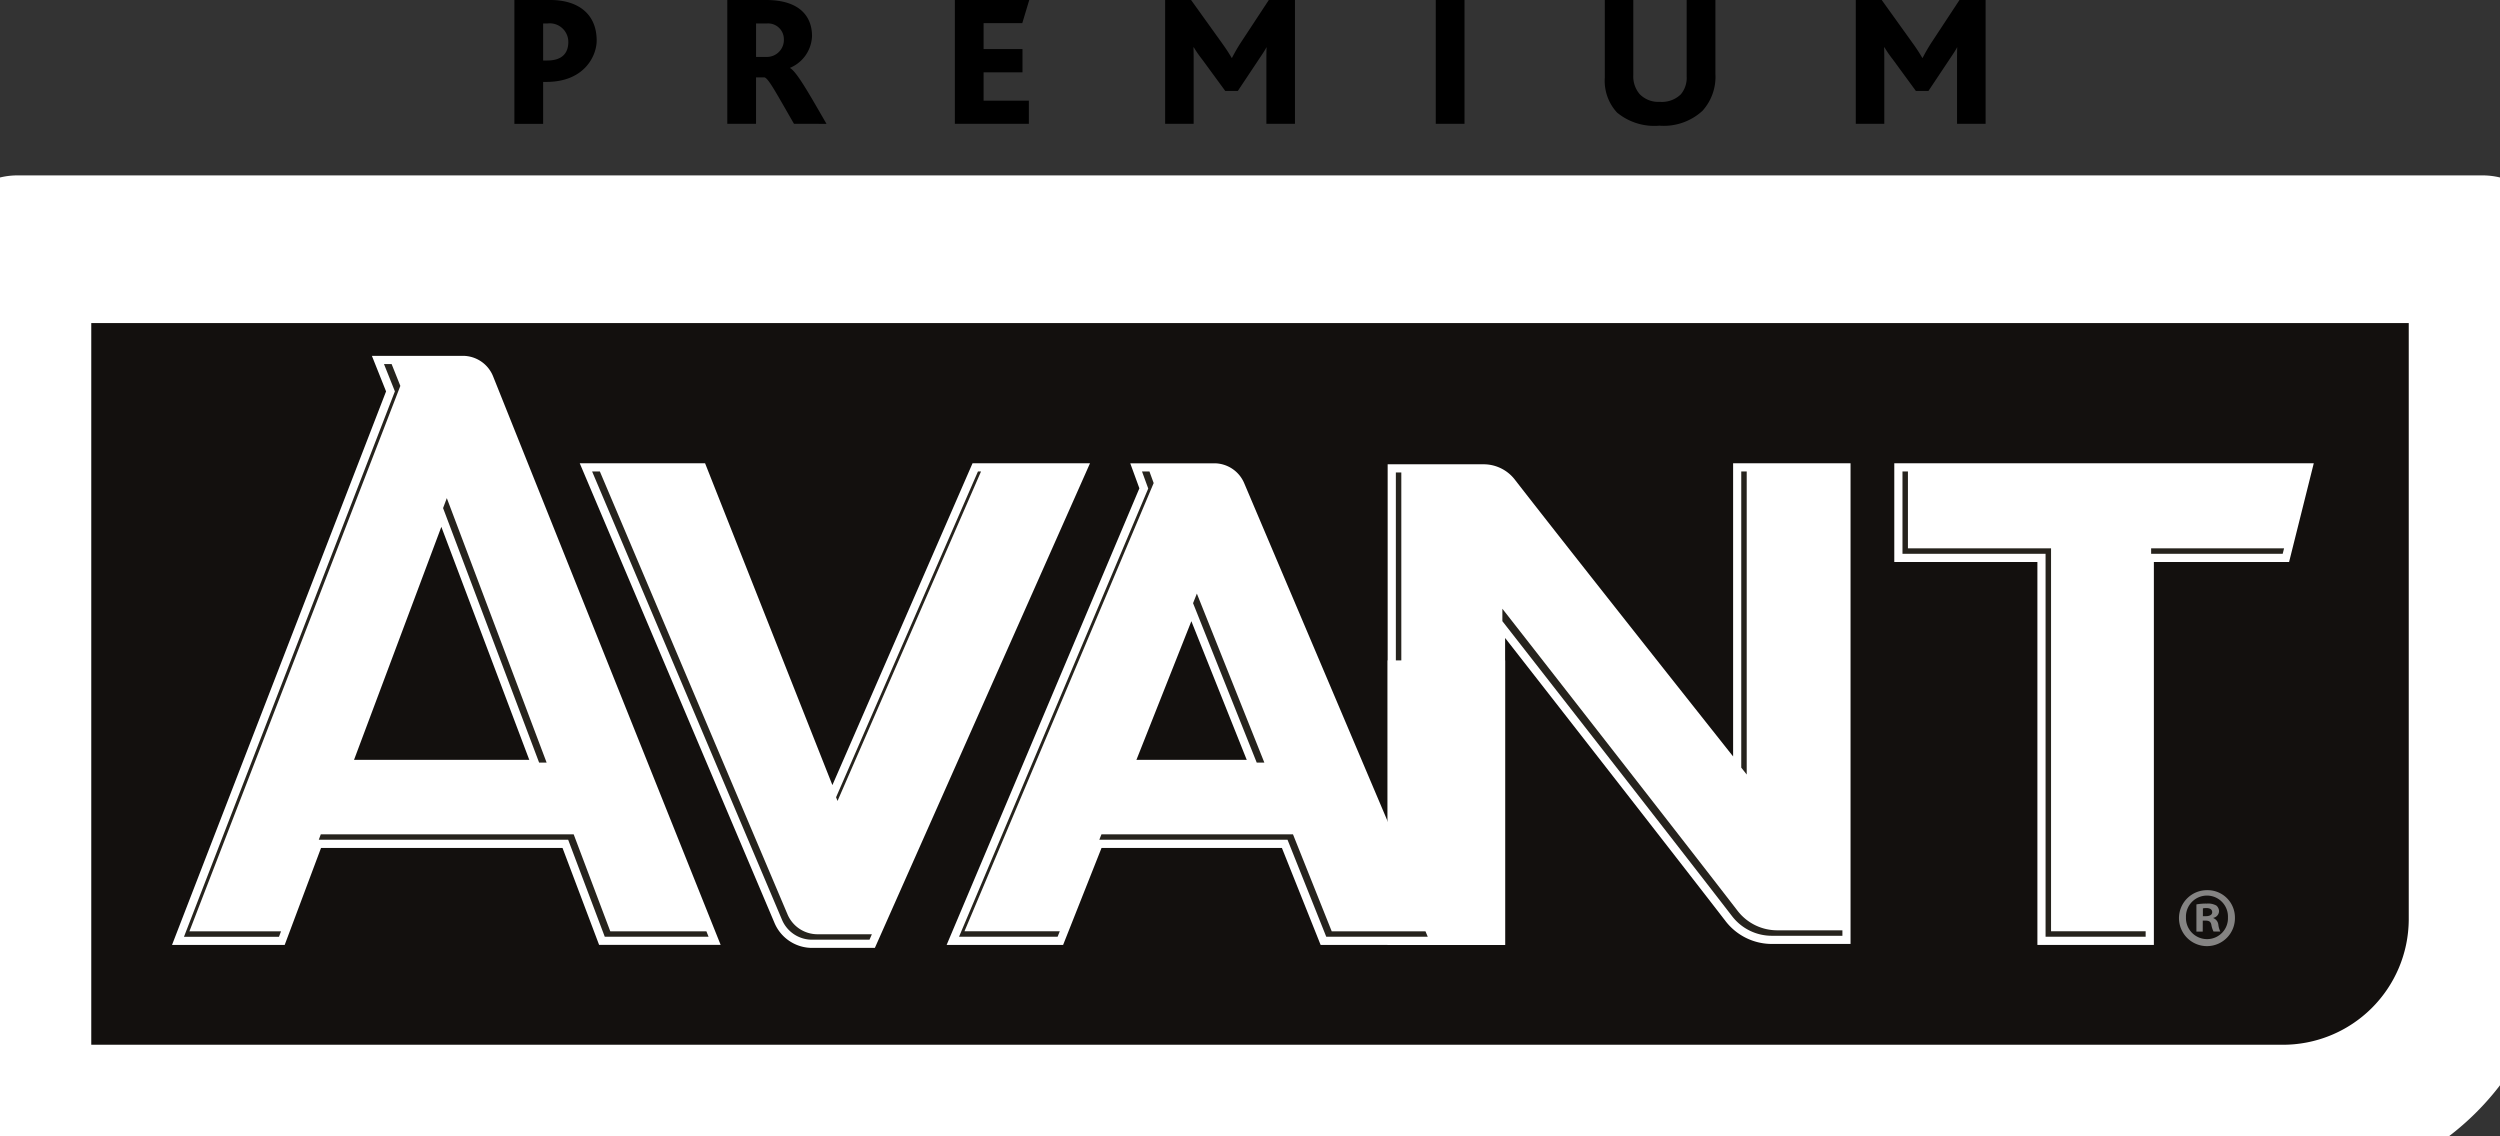
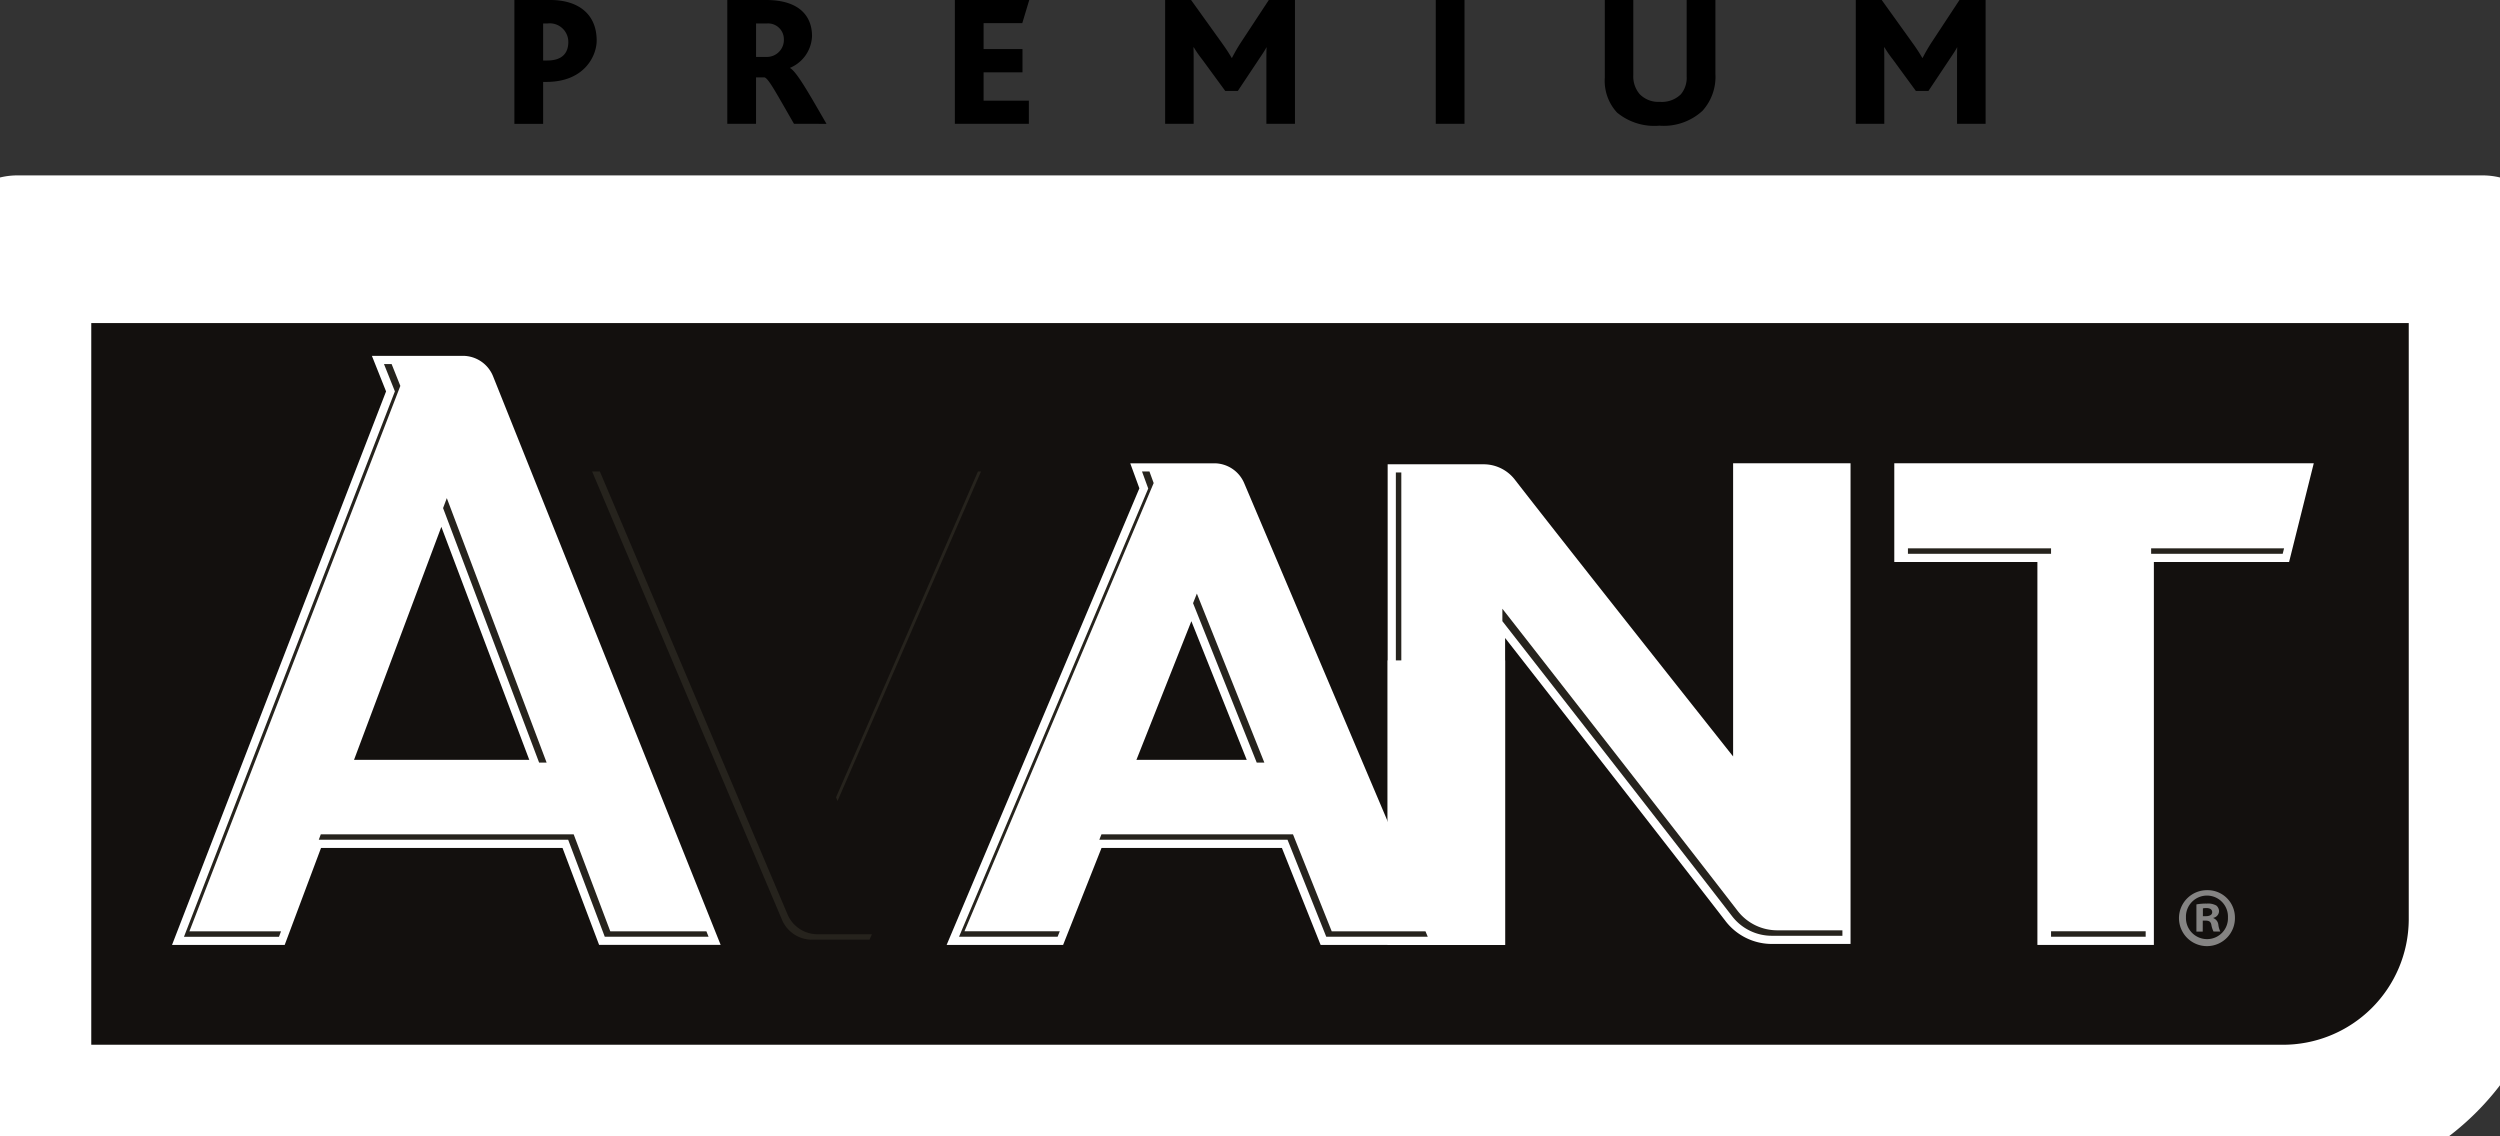
<svg xmlns="http://www.w3.org/2000/svg" xmlns:xlink="http://www.w3.org/1999/xlink" id="Grupo_59" data-name="Grupo 59" width="210.5" height="95.657" viewBox="0 0 210.5 95.657">
  <rect x="0" y="0" width="210.5" height="95.657" fill="#333333" stroke="none" />
  <defs>
    <clipPath id="clip-path">
      <rect id="Rectángulo_63" data-name="Rectángulo 63" width="210.5" height="95.657" fill="none" />
    </clipPath>
    <clipPath id="clip-path-2">
      <path id="Trazado_95" data-name="Trazado 95" d="M502.455,235.4h0v23.964h9.89V235.4Z" transform="translate(-502.454 -235.397)" fill="none" />
    </clipPath>
    <linearGradient id="linear-gradient" x1="-6.259" y1="1.583" x2="-6.246" y2="1.583" gradientUnits="objectBoundingBox">
      <stop offset="0" stop-color="#26231d" />
      <stop offset="0.073" stop-color="#26231d" />
      <stop offset="0.214" stop-color="#4d4b46" />
      <stop offset="0.499" stop-color="#989794" />
      <stop offset="0.734" stop-color="#d0cfce" />
      <stop offset="0.907" stop-color="#f2f1f1" />
      <stop offset="1" stop-color="#fff" />
    </linearGradient>
    <clipPath id="clip-path-4">
-       <rect id="Rectángulo_68" data-name="Rectángulo 68" width="0.459" height="25.517" fill="none" />
-     </clipPath>
+       </clipPath>
    <clipPath id="clip-path-5">
      <rect id="Rectángulo_69" data-name="Rectángulo 69" width="28.627" height="27.537" fill="none" />
    </clipPath>
    <clipPath id="clip-path-6">
      <rect id="Rectángulo_70" data-name="Rectángulo 70" width="8.511" height="39.092" fill="none" />
    </clipPath>
    <clipPath id="clip-path-7">
      <path id="Trazado_116" data-name="Trazado 116" d="M494.681,235.4h0v23.964h9.889V235.4h-9.889Z" transform="translate(-494.681 -235.397)" fill="none" />
    </clipPath>
    <linearGradient id="linear-gradient-2" x1="-6.159" y1="1.583" x2="-6.146" y2="1.583" xlink:href="#linear-gradient" />
    <clipPath id="clip-path-9">
      <rect id="Rectángulo_73" data-name="Rectángulo 73" width="18.218" height="48.222" fill="none" />
    </clipPath>
    <clipPath id="clip-path-10">
      <rect id="Rectángulo_74" data-name="Rectángulo 74" width="8.718" height="22.269" fill="none" />
    </clipPath>
    <clipPath id="clip-path-11">
      <rect id="Rectángulo_75" data-name="Rectángulo 75" width="6.002" height="14.23" fill="none" />
    </clipPath>
    <clipPath id="clip-path-12">
      <rect id="Rectángulo_76" data-name="Rectángulo 76" width="32.826" height="8.625" fill="none" />
    </clipPath>
    <clipPath id="clip-path-13">
      <rect id="Rectángulo_77" data-name="Rectángulo 77" width="12.207" height="27.745" fill="none" />
    </clipPath>
    <clipPath id="clip-path-14">
      <rect id="Rectángulo_78" data-name="Rectángulo 78" width="20.477" height="39.176" fill="none" />
    </clipPath>
    <clipPath id="clip-path-15">
      <rect id="Rectángulo_79" data-name="Rectángulo 79" width="11.191" height="0.459" fill="none" />
    </clipPath>
    <clipPath id="clip-path-16">
      <rect id="Rectángulo_80" data-name="Rectángulo 80" width="27.656" height="8.625" fill="none" />
    </clipPath>
    <clipPath id="clip-path-17">
      <rect id="Rectángulo_81" data-name="Rectángulo 81" width="16.39" height="39.176" fill="none" />
    </clipPath>
    <clipPath id="clip-path-18">
      <rect id="Rectángulo_82" data-name="Rectángulo 82" width="23.561" height="39.425" fill="none" />
    </clipPath>
  </defs>
  <g id="Grupo_22" data-name="Grupo 22">
    <g id="Grupo_21" data-name="Grupo 21" clip-path="url(#clip-path)">
      <path id="Trazado_88" data-name="Trazado 88" d="M239.3,205.962h-5.285a3.439,3.439,0,0,1-3.165-2.1l-16.4-38.706h10.554l10.721,27.1,11.8-27.1h9.89Z" transform="translate(-163.8 -126.149)" fill="#fff" />
      <path id="Trazado_89" data-name="Trazado 89" d="M534.795,205.628a4.925,4.925,0,0,1-3.9-1.93c-4.61-5.98-18.556-23.834-18.556-23.834v25.847h-9.89V165.24h8.086a3.326,3.326,0,0,1,2.629,1.3c4.545,5.863,18.372,23.3,18.372,23.3V165.156h9.888v40.472Z" transform="translate(-383.773 -126.147)" fill="#fff" />
      <path id="Trazado_90" data-name="Trazado 90" d="M716.3,173.466H704.91v32.245H695.1V173.466h-12.05v-8.311h35.319Z" transform="translate(-521.719 -126.146)" fill="#fff" />
      <path id="Trazado_91" data-name="Trazado 91" d="M93.583,126.852H85.922l1.194,2.994L69.093,176.454H78.58l13.194-35.2,13.283,35.2h10.236L96.128,128.576a2.742,2.742,0,0,0-2.545-1.724" transform="translate(-52.773 -96.89)" fill="#fff" />
      <rect id="Rectángulo_61" data-name="Rectángulo 61" width="28.225" height="7.418" transform="translate(25.017 63.979)" fill="#fff" />
      <rect id="Rectángulo_62" data-name="Rectángulo 62" width="28.225" height="7.418" transform="translate(88.212 63.979)" fill="#fff" />
      <path id="Trazado_92" data-name="Trazado 92" d="M628.976,193.59V168.073h-.459V193.01Z" transform="translate(-480.063 -128.375)" fill="#008ccd" />
      <path id="Trazado_93" data-name="Trazado 93" d="M566.488,244.077a4.211,4.211,0,0,1-3.354-1.66c-4.557-5.916-18.419-23.661-18.558-23.839L543.343,217v1.047l.775.992c.139.177,14,17.923,18.558,23.838a4.211,4.211,0,0,0,3.354,1.66h5.942v-.459Z" transform="translate(-415.007 -165.745)" fill="#008ccd" />
      <path id="Trazado_94" data-name="Trazado 94" d="M505.833,207.064V168.431h-.459v39.092h8.51v-.459Z" transform="translate(-386.007 -128.648)" fill="#008ccd" />
    </g>
  </g>
  <g id="Grupo_24" data-name="Grupo 24" transform="translate(118.678 55.6)">
    <g id="Grupo_23" data-name="Grupo 23" clip-path="url(#clip-path-2)">
      <rect id="Rectángulo_64" data-name="Rectángulo 64" width="18.29" height="25.924" transform="translate(-8.457 3.494) rotate(-22.447)" fill="url(#linear-gradient)" />
    </g>
  </g>
  <g id="Grupo_26" data-name="Grupo 26">
    <g id="Grupo_25" data-name="Grupo 25" clip-path="url(#clip-path)">
      <path id="Trazado_96" data-name="Trazado 96" d="M367.777,165.157H360.7l.769,2.106-16.23,38.449h9.808l10.8-27.261,10.885,27.261h10.057L370.3,166.829a2.741,2.741,0,0,0-2.524-1.672" transform="translate(-263.698 -126.147)" fill="#fff" />
      <path id="Trazado_97" data-name="Trazado 97" d="M73.815,177.538l17.759-45.923-.736-1.841H90.2l.917,2.3L73.356,178h8l.172-.459Z" transform="translate(-56.03 -99.122)" fill="#008ccd" />
      <path id="Trazado_98" data-name="Trazado 98" d="M166.036,177.567l-.315.84,8.086,21.428h.632Z" transform="translate(-126.578 -135.626)" fill="#008ccd" />
      <path id="Trazado_99" data-name="Trazado 99" d="M433.4,211.6l-.32.808,5.36,13.423h.643Z" transform="translate(-330.787 -161.62)" fill="#008ccd" />
      <path id="Trazado_100" data-name="Trazado 100" d="M145.953,305.584l-3.082-8.167H121.581l-.172.459h21l3.082,8.167h8.74l-.184-.459Z" transform="translate(-92.732 -227.168)" fill="#008ccd" />
      <path id="Trazado_101" data-name="Trazado 101" d="M305.935,195.818l12.083-27.745h-.26l-11.948,27.432Z" transform="translate(-233.579 -128.375)" fill="#008ccd" />
      <path id="Trazado_102" data-name="Trazado 102" d="M698.484,206.792V174.547h-12.05v-6.472h-.459v6.931h12.05v32.245h8.427v-.459Z" transform="translate(-523.95 -128.376)" fill="#008ccd" />
      <path id="Trazado_103" data-name="Trazado 103" d="M774.613,195.478v.459h11.077l.115-.459Z" transform="translate(-591.652 -149.307)" fill="#008ccd" />
      <path id="Trazado_104" data-name="Trazado 104" d="M419.226,305.584l-3.261-8.167H399.838l-.182.459h15.849l3.261,8.167h8.548l-.194-.459Z" transform="translate(-305.259 -227.168)" fill="#008ccd" />
      <path id="Trazado_105" data-name="Trazado 105" d="M350.1,206.792l15.931-37.741-.356-.976h-.626l.524,1.435-15.931,37.741h8.3l.182-.459Z" transform="translate(-267.061 -128.376)" fill="#008ccd" />
      <path id="Trazado_106" data-name="Trazado 106" d="M237.841,207.041a2.744,2.744,0,0,1-2.53-1.677l-15.8-37.29h-.654l15.991,37.75a2.744,2.744,0,0,0,2.53,1.675h4.836l.2-.458Z" transform="translate(-167.167 -128.376)" fill="#008ccd" />
      <path id="Trazado_107" data-name="Trazado 107" d="M789.259,319.621a2.356,2.356,0,1,1-2.348-2.291,2.3,2.3,0,0,1,2.348,2.291m-4.123,0a1.775,1.775,0,0,0,1.789,1.831,1.755,1.755,0,0,0,1.747-1.817,1.769,1.769,0,1,0-3.536-.015m1.412,1.2h-.532v-2.291a4.588,4.588,0,0,1,.881-.07,1.419,1.419,0,0,1,.8.168.633.633,0,0,1,.223.5.586.586,0,0,1-.475.53v.028a.673.673,0,0,1,.418.559,1.76,1.76,0,0,0,.168.572h-.573a1.983,1.983,0,0,1-.182-.559c-.042-.251-.181-.363-.475-.363h-.251Zm.013-1.3h.251c.294,0,.532-.1.532-.334,0-.21-.154-.35-.489-.35a1.251,1.251,0,0,0-.294.028Z" transform="translate(-599.242 -242.378)" fill="#858483" />
      <path id="Trazado_108" data-name="Trazado 108" d="M6.216,88.844v73.2H196.881a16.811,16.811,0,0,0,16.9-16.721V88.844Z" transform="translate(-4.748 -67.859)" fill="#13100e" />
-       <path id="Trazado_109" data-name="Trazado 109" d="M231.526,205.962h-5.285a3.438,3.438,0,0,1-3.165-2.1l-16.4-38.706h10.554l10.72,27.1,11.8-27.1h9.891Z" transform="translate(-157.862 -126.149)" fill="#fff" />
      <path id="Trazado_110" data-name="Trazado 110" d="M527.022,205.628a4.925,4.925,0,0,1-3.9-1.93c-4.61-5.98-18.556-23.834-18.556-23.834v25.847h-9.889V165.24h8.086a3.325,3.325,0,0,1,2.629,1.3c4.545,5.863,18.372,23.3,18.372,23.3V165.156h9.888v40.472Z" transform="translate(-377.836 -126.147)" fill="#fff" />
      <path id="Trazado_111" data-name="Trazado 111" d="M708.522,173.466H697.137v32.245H687.33V173.466H675.28v-8.311H710.6Z" transform="translate(-515.781 -126.146)" fill="#fff" />
      <path id="Trazado_112" data-name="Trazado 112" d="M85.811,126.852H78.152l1.194,2.994L61.323,176.454h9.486L84,141.25l13.284,35.2h10.234L88.357,128.576a2.743,2.743,0,0,0-2.546-1.724" transform="translate(-46.839 -96.89)" fill="#fff" />
      <rect id="Rectángulo_65" data-name="Rectángulo 65" width="28.225" height="7.418" transform="translate(23.181 63.979)" fill="#fff" />
      <rect id="Rectángulo_66" data-name="Rectángulo 66" width="28.225" height="7.418" transform="translate(86.376 63.979)" fill="#fff" />
    </g>
  </g>
  <g id="Grupo_28" data-name="Grupo 28" transform="translate(146.617 39.698)">
    <g id="Grupo_27" data-name="Grupo 27" clip-path="url(#clip-path-4)">
      <path id="Trazado_113" data-name="Trazado 113" d="M621.2,193.59V168.073h-.459V193.01Z" transform="translate(-620.744 -168.073)" fill="#26231d" />
    </g>
  </g>
  <g id="Grupo_30" data-name="Grupo 30" transform="translate(126.501 51.254)">
    <g id="Grupo_29" data-name="Grupo 29" clip-path="url(#clip-path-5)">
      <path id="Trazado_114" data-name="Trazado 114" d="M558.714,244.077a4.212,4.212,0,0,1-3.354-1.66c-4.558-5.916-18.418-23.661-18.557-23.839L535.569,217v1.047l.775.992c.139.177,14,17.923,18.558,23.838a4.212,4.212,0,0,0,3.354,1.66H564.2v-.459Z" transform="translate(-535.57 -216.999)" fill="#26231d" />
    </g>
  </g>
  <g id="Grupo_32" data-name="Grupo 32" transform="translate(117.531 39.782)">
    <g id="Grupo_31" data-name="Grupo 31" clip-path="url(#clip-path-6)">
      <path id="Trazado_115" data-name="Trazado 115" d="M498.06,207.064V168.431H497.6v39.092h8.509v-.459Z" transform="translate(-497.6 -168.431)" fill="#26231d" />
    </g>
  </g>
  <g id="Grupo_34" data-name="Grupo 34" transform="translate(116.842 55.6)">
    <g id="Grupo_33" data-name="Grupo 33" clip-path="url(#clip-path-7)">
      <rect id="Rectángulo_71" data-name="Rectángulo 71" width="18.29" height="25.924" transform="translate(-8.457 3.494) rotate(-22.447)" fill="url(#linear-gradient-2)" />
    </g>
  </g>
  <g id="Grupo_36" data-name="Grupo 36">
    <g id="Grupo_35" data-name="Grupo 35" clip-path="url(#clip-path)">
      <path id="Trazado_117" data-name="Trazado 117" d="M360,165.157h-7.072l.769,2.106-16.23,38.449h9.807l10.8-27.261,10.885,27.261h10.057l-16.494-38.883A2.741,2.741,0,0,0,360,165.157" transform="translate(-257.761 -126.147)" fill="#fff" />
    </g>
  </g>
  <g id="Grupo_38" data-name="Grupo 38" transform="translate(15.49 30.652)">
    <g id="Grupo_37" data-name="Grupo 37" clip-path="url(#clip-path-9)">
      <path id="Trazado_118" data-name="Trazado 118" d="M66.04,177.538,83.8,131.615l-.735-1.841h-.643l.919,2.3L65.581,178h8l.172-.459Z" transform="translate(-65.581 -129.774)" fill="#26231d" />
    </g>
  </g>
  <g id="Grupo_40" data-name="Grupo 40" transform="translate(37.307 41.941)">
    <g id="Grupo_39" data-name="Grupo 39" clip-path="url(#clip-path-10)">
      <path id="Trazado_119" data-name="Trazado 119" d="M158.262,177.567l-.315.84,8.086,21.428h.632Z" transform="translate(-157.947 -177.567)" fill="#26231d" />
    </g>
  </g>
  <g id="Grupo_42" data-name="Grupo 42" transform="translate(100.456 49.98)">
    <g id="Grupo_41" data-name="Grupo 41" clip-path="url(#clip-path-11)">
      <path id="Trazado_120" data-name="Trazado 120" d="M430.664,225.831h.642l-5.682-14.23-.321.807" transform="translate(-425.304 -211.601)" fill="#26231d" />
    </g>
  </g>
  <g id="Grupo_44" data-name="Grupo 44" transform="translate(26.84 70.249)">
    <g id="Grupo_43" data-name="Grupo 43" clip-path="url(#clip-path-12)">
      <path id="Trazado_121" data-name="Trazado 121" d="M138.181,305.584l-3.082-8.167H113.807l-.171.459h21l3.082,8.167h8.74l-.184-.459Z" transform="translate(-113.636 -297.417)" fill="#26231d" />
    </g>
  </g>
  <g id="Grupo_46" data-name="Grupo 46" transform="translate(70.396 39.698)">
    <g id="Grupo_45" data-name="Grupo 45" clip-path="url(#clip-path-13)">
      <path id="Trazado_122" data-name="Trazado 122" d="M298.164,195.818l12.083-27.745h-.259l-11.948,27.432Z" transform="translate(-298.04 -168.074)" fill="#26231d" />
    </g>
  </g>
  <g id="Grupo_48" data-name="Grupo 48" transform="translate(160.189 39.698)">
    <g id="Grupo_47" data-name="Grupo 47" clip-path="url(#clip-path-14)">
-       <path id="Trazado_123" data-name="Trazado 123" d="M690.711,206.792V174.547h-12.05v-6.472H678.2v6.931h12.05v32.245h8.427v-.459Z" transform="translate(-678.202 -168.075)" fill="#26231d" />
+       <path id="Trazado_123" data-name="Trazado 123" d="M690.711,206.792V174.547h-12.05v-6.472v6.931h12.05v32.245h8.427v-.459Z" transform="translate(-678.202 -168.075)" fill="#26231d" />
    </g>
  </g>
  <g id="Grupo_50" data-name="Grupo 50" transform="translate(181.125 46.172)">
    <g id="Grupo_49" data-name="Grupo 49" clip-path="url(#clip-path-15)">
      <path id="Trazado_124" data-name="Trazado 124" d="M766.84,195.478v.459h11.078l.115-.459Z" transform="translate(-766.84 -195.479)" fill="#26231d" />
    </g>
  </g>
  <g id="Grupo_52" data-name="Grupo 52" transform="translate(92.562 70.249)">
    <g id="Grupo_51" data-name="Grupo 51" clip-path="url(#clip-path-16)">
      <path id="Trazado_125" data-name="Trazado 125" d="M411.452,305.584l-3.261-8.167H392.065l-.182.459h15.849l3.261,8.167h8.547l-.194-.459Z" transform="translate(-391.884 -297.417)" fill="#26231d" />
    </g>
  </g>
  <g id="Grupo_54" data-name="Grupo 54" transform="translate(80.749 39.698)">
    <g id="Grupo_53" data-name="Grupo 53" clip-path="url(#clip-path-17)">
      <path id="Trazado_126" data-name="Trazado 126" d="M342.331,206.792l15.931-37.741-.356-.976h-.626l.524,1.435-15.931,37.741h8.3l.182-.459Z" transform="translate(-341.872 -168.075)" fill="#26231d" />
    </g>
  </g>
  <g id="Grupo_56" data-name="Grupo 56" transform="translate(49.858 39.698)">
    <g id="Grupo_55" data-name="Grupo 55" clip-path="url(#clip-path-18)">
      <path id="Trazado_127" data-name="Trazado 127" d="M230.067,207.041a2.744,2.744,0,0,1-2.53-1.677l-15.8-37.29h-.653l15.99,37.75a2.745,2.745,0,0,0,2.531,1.675h4.836l.2-.458Z" transform="translate(-211.087 -168.075)" fill="#26231d" />
    </g>
  </g>
  <g id="Grupo_58" data-name="Grupo 58">
    <g id="Grupo_57" data-name="Grupo 57" clip-path="url(#clip-path)">
      <path id="Trazado_128" data-name="Trazado 128" d="M781.486,319.621a2.356,2.356,0,1,1-2.348-2.291,2.3,2.3,0,0,1,2.348,2.291m-4.123,0a1.775,1.775,0,0,0,1.789,1.831,1.754,1.754,0,0,0,1.746-1.817,1.769,1.769,0,1,0-3.535-.015m1.412,1.2h-.532v-2.291a4.583,4.583,0,0,1,.881-.07,1.418,1.418,0,0,1,.8.168.633.633,0,0,1,.223.5.587.587,0,0,1-.475.53v.028a.674.674,0,0,1,.418.559,1.76,1.76,0,0,0,.168.572h-.573a1.983,1.983,0,0,1-.182-.559c-.041-.251-.18-.363-.474-.363h-.251Zm.013-1.3h.252c.294,0,.532-.1.532-.334,0-.21-.154-.35-.489-.35a1.252,1.252,0,0,0-.294.028Z" transform="translate(-593.305 -242.378)" fill="#858483" />
      <path id="Trazado_129" data-name="Trazado 129" d="M6.216,88.844v73.2H196.881a16.811,16.811,0,0,0,16.9-16.721V88.844Z" transform="translate(-4.748 -67.859)" fill="none" stroke="#fff" stroke-linecap="round" stroke-linejoin="round" stroke-width="12.433" />
      <path id="Trazado_130" data-name="Trazado 130" d="M186.061,6.9h-.269v3.528h-2.42V0h3.021c2.326,0,3.907,1.155,3.907,3.417,0,1.25-1,3.48-4.239,3.48m.079-4.92h-.348V5.094h.348c1.2,0,1.772-.569,1.772-1.566a1.563,1.563,0,0,0-1.772-1.55" transform="translate(-140.06)" />
      <path id="Trazado_131" data-name="Trazado 131" d="M264.881,10.425c-1.566-2.721-2.12-3.765-2.467-3.907h-.728v3.907h-2.42V0h3.258c2.863,0,3.876,1.408,3.876,3.037a3.012,3.012,0,0,1-1.851,2.674v.016c.57.332,1.535,2.041,3.069,4.7Zm-2.293-8.447h-.9V4.793h.886a1.43,1.43,0,0,0,1.456-1.487,1.328,1.328,0,0,0-1.44-1.329" transform="translate(-198.028)" />
      <path id="Trazado_132" data-name="Trazado 132" d="M340.391,10.425V0h6.264l-.586,1.946h-3.258V4.129h3.274V6.091h-3.274V8.479h3.812v1.946Z" transform="translate(-259.992 0)" />
      <path id="Trazado_133" data-name="Trazado 133" d="M423.875,10.425V5.11c0-.379,0-.807.016-1.123h-.016c-.095.221-.522.838-.7,1.107L421.47,7.657h-1.06L418.465,5a9.345,9.345,0,0,1-.7-1.012h-.031c.016.348.016.759.016,1.044v5.394h-2.4V0h2.183l2.61,3.638c.316.443.569.822.806,1.234h.032a14.2,14.2,0,0,1,.759-1.313L424.08,0h2.2V10.425Z" transform="translate(-317.245 -0.001)" />
      <rect id="Rectángulo_83" data-name="Rectángulo 83" width="2.42" height="10.424" transform="translate(120.891)" />
      <path id="Trazado_134" data-name="Trazado 134" d="M580.294,9.333a4.81,4.81,0,0,1-3.623,1.249A4.925,4.925,0,0,1,573.1,9.475a3.935,3.935,0,0,1-1.028-2.926V0h2.4V6.327a2.287,2.287,0,0,0,.538,1.6,2.193,2.193,0,0,0,1.692.649,2.3,2.3,0,0,0,1.772-.633,2.164,2.164,0,0,0,.491-1.519V0h2.42V6.217a4.264,4.264,0,0,1-1.091,3.116" transform="translate(-436.948)" />
      <path id="Trazado_135" data-name="Trazado 135" d="M670.083,10.425V5.11c0-.379,0-.807.016-1.123h-.016c-.095.221-.522.838-.7,1.107l-1.708,2.563h-1.06L664.673,5a9.358,9.358,0,0,1-.7-1.012h-.032c.016.348.016.759.016,1.044v5.394h-2.4V0h2.183l2.61,3.638a14.73,14.73,0,0,1,.806,1.234h.032a14.2,14.2,0,0,1,.759-1.313L670.289,0h2.2V10.425Z" transform="translate(-505.3 -0.001)" />
    </g>
  </g>
</svg>